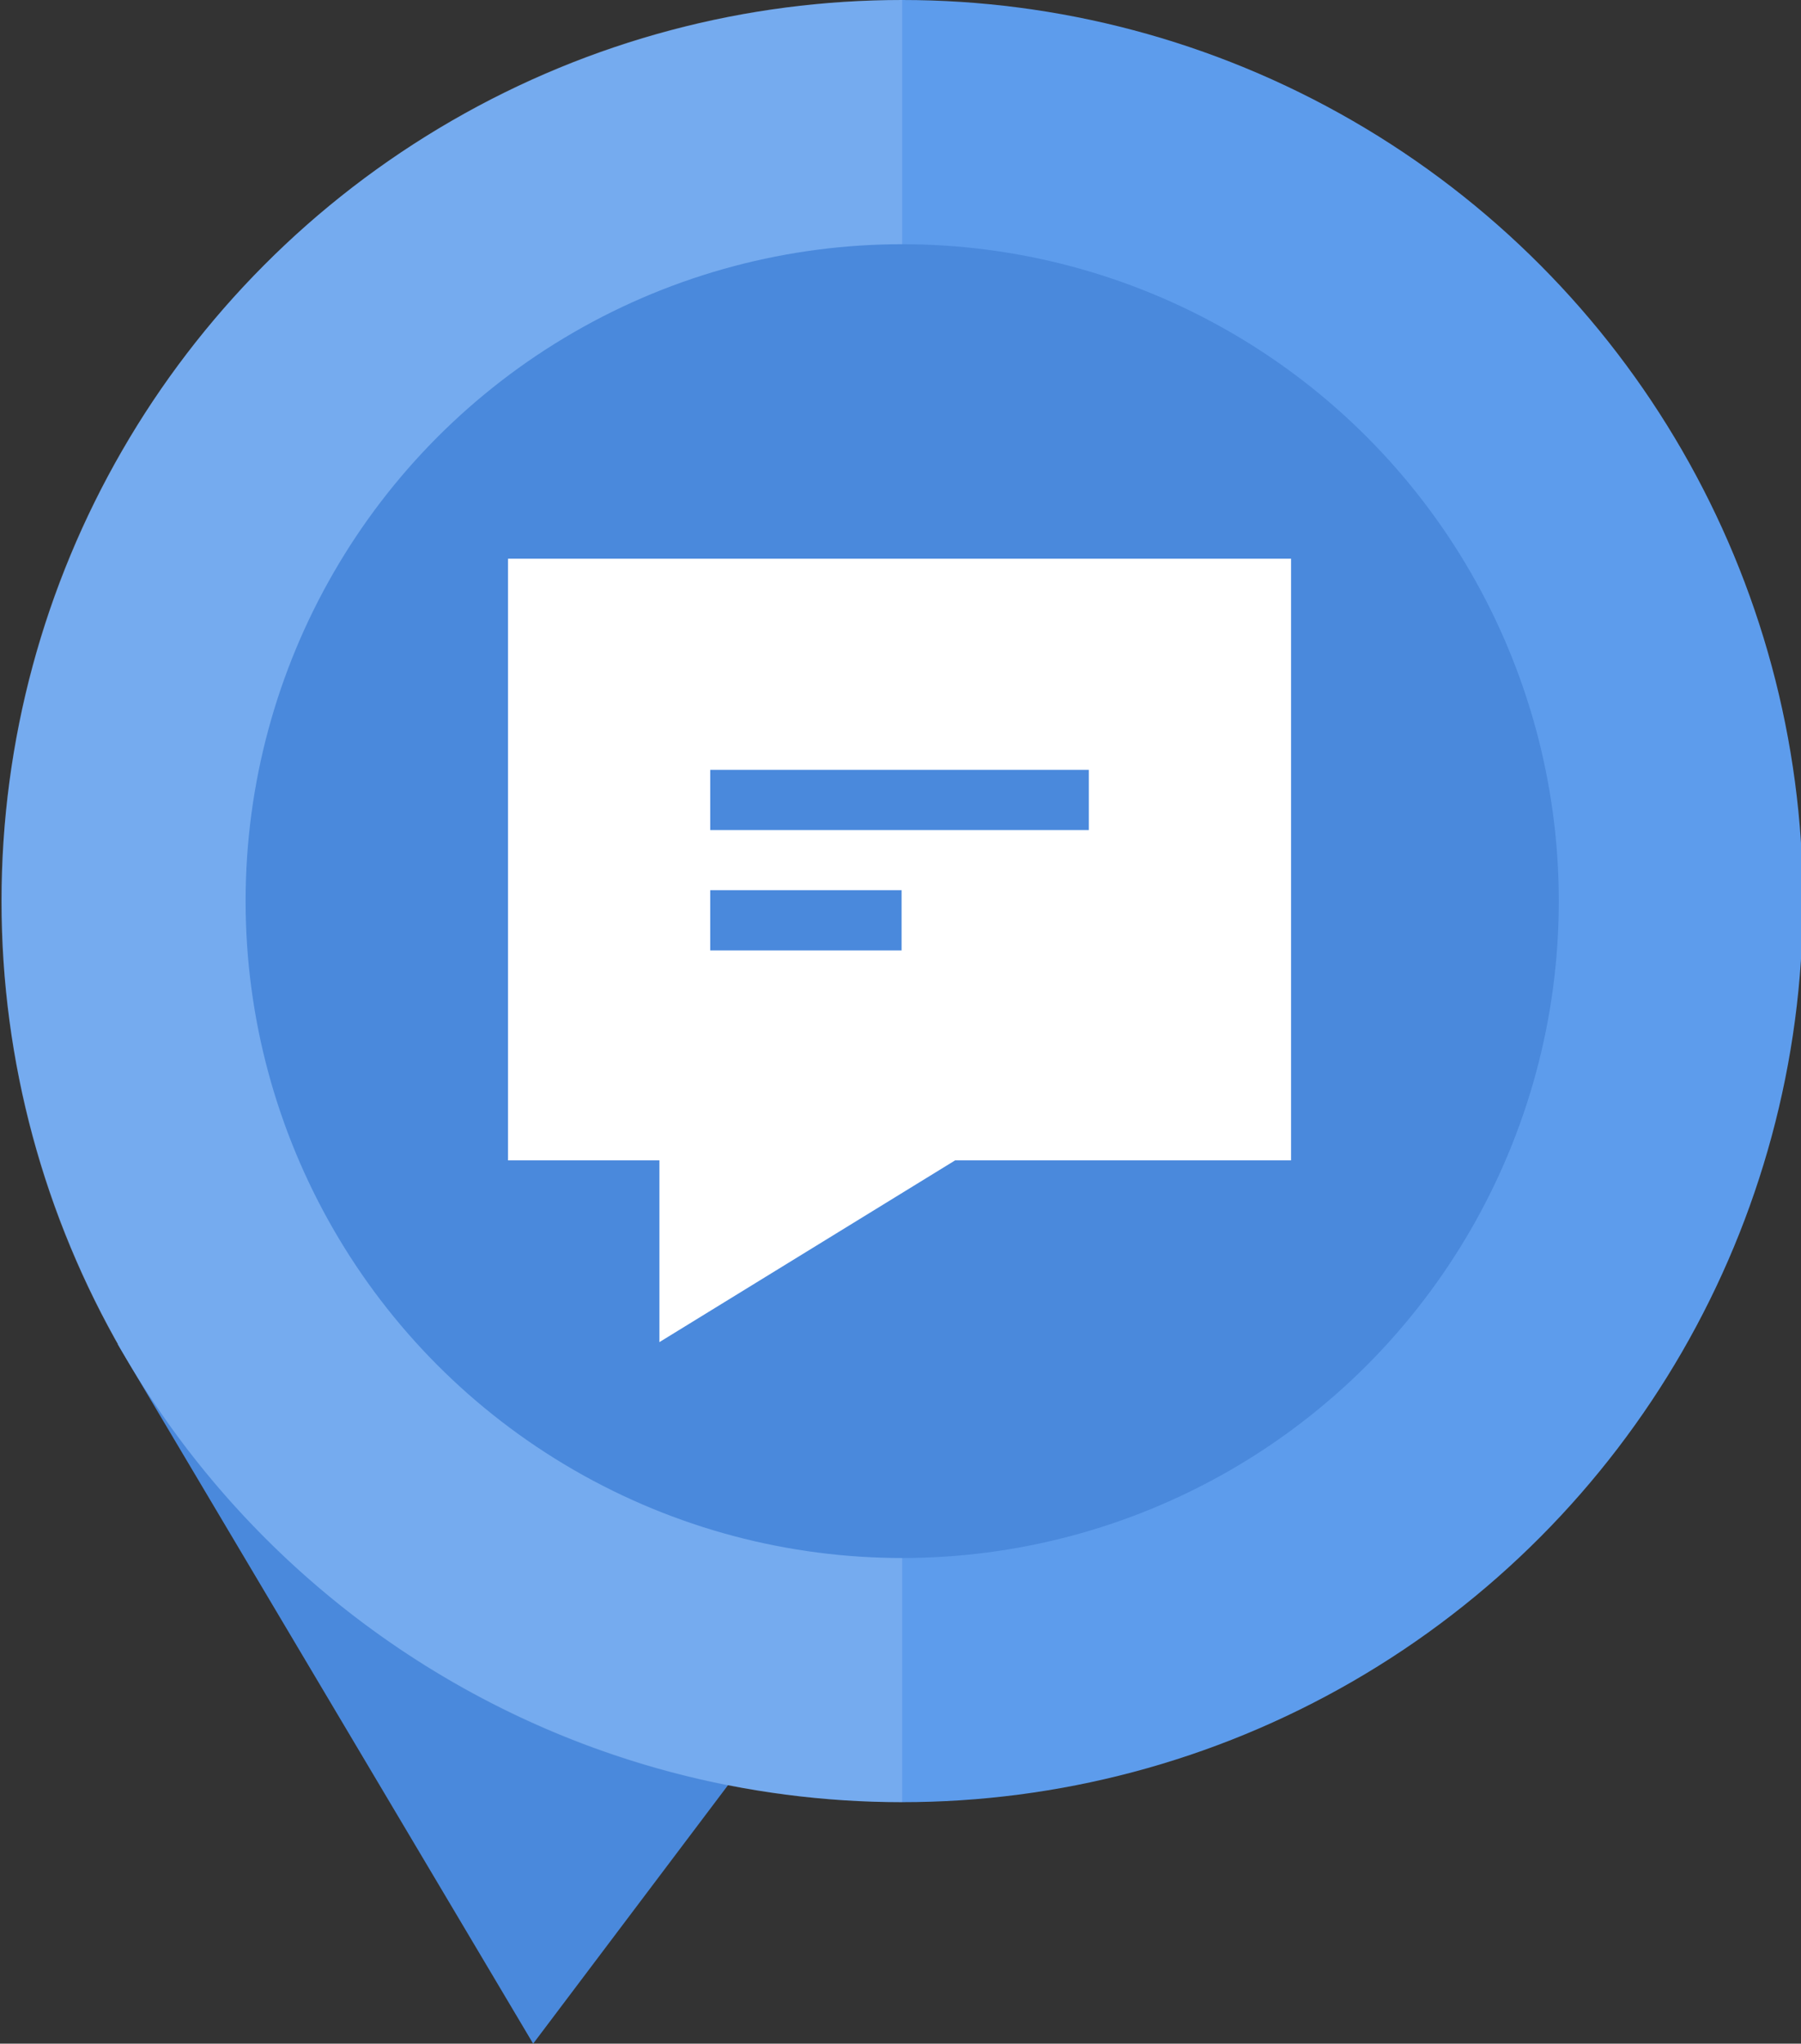
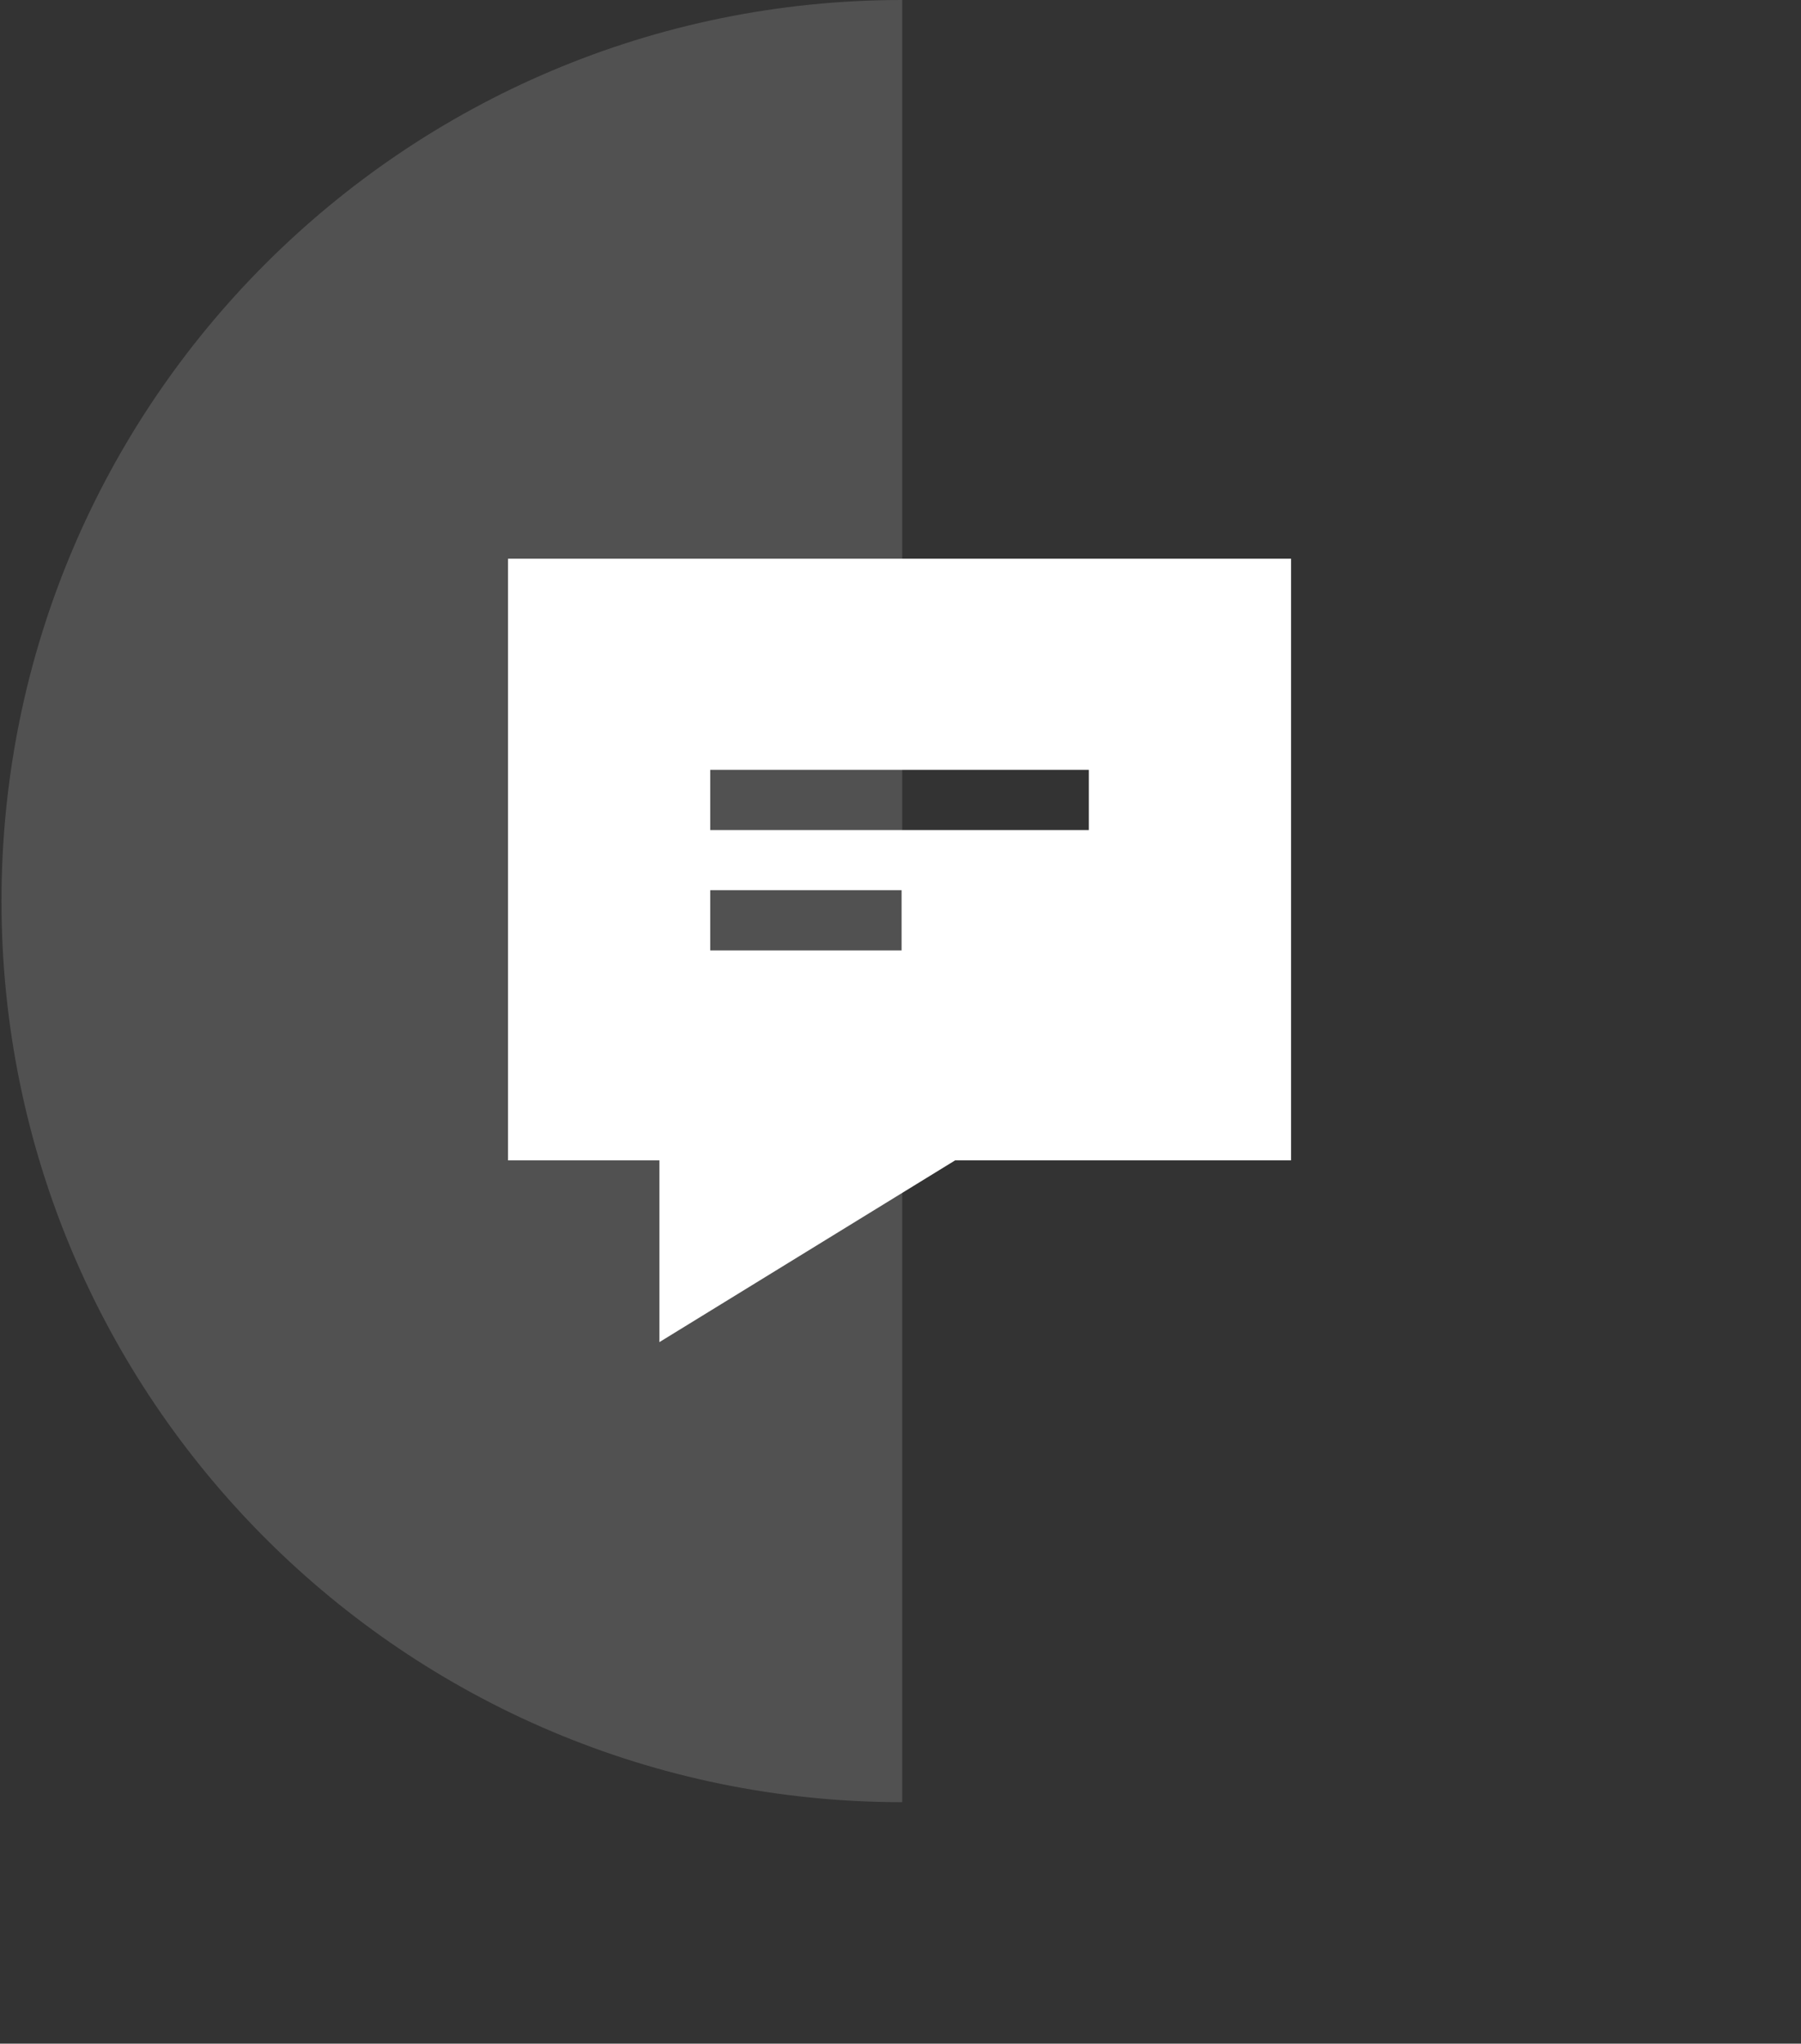
<svg xmlns="http://www.w3.org/2000/svg" height="60.0" preserveAspectRatio="xMidYMid meet" version="1.0" viewBox="0.5 0.0 52.9 60.0" width="52.9" zoomAndPan="magnify">
  <rect x="0.5" y="0.0" width="52.9" height="60.0" fill="#333333" stroke="none" />
  <g>
    <g id="change1_1">
-       <path d="M3.954 39.461L16.16 60 29.468 42.353z" fill="#4A89DC" />
-     </g>
+       </g>
    <g id="change2_1">
-       <circle cx="27" cy="26.455" fill="#5D9CEC" r="26.455" />
-     </g>
+       </g>
    <g id="change3_1">
      <path d="M27,0L27,0C12.389,0,0.544,11.845,0.544,26.455C0.544,41.066,12.389,52.91,27,52.91l0,0V0z" fill="#FFF" opacity=".15" />
    </g>
    <g id="change1_2">
-       <circle cx="27" cy="26.456" fill="#4A89DC" r="19.286" />
-     </g>
+       </g>
    <g id="change3_2">
      <path d="M15.422,16.403v17.664h4.447v5.336l8.686-5.336h9.867V16.403H15.422z M26.982,27.903h-5.621v-1.768h5.621V27.903z M32.482,24.369H21.361v-1.766h11.121V24.369z" fill="#FFF" />
    </g>
  </g>
</svg>